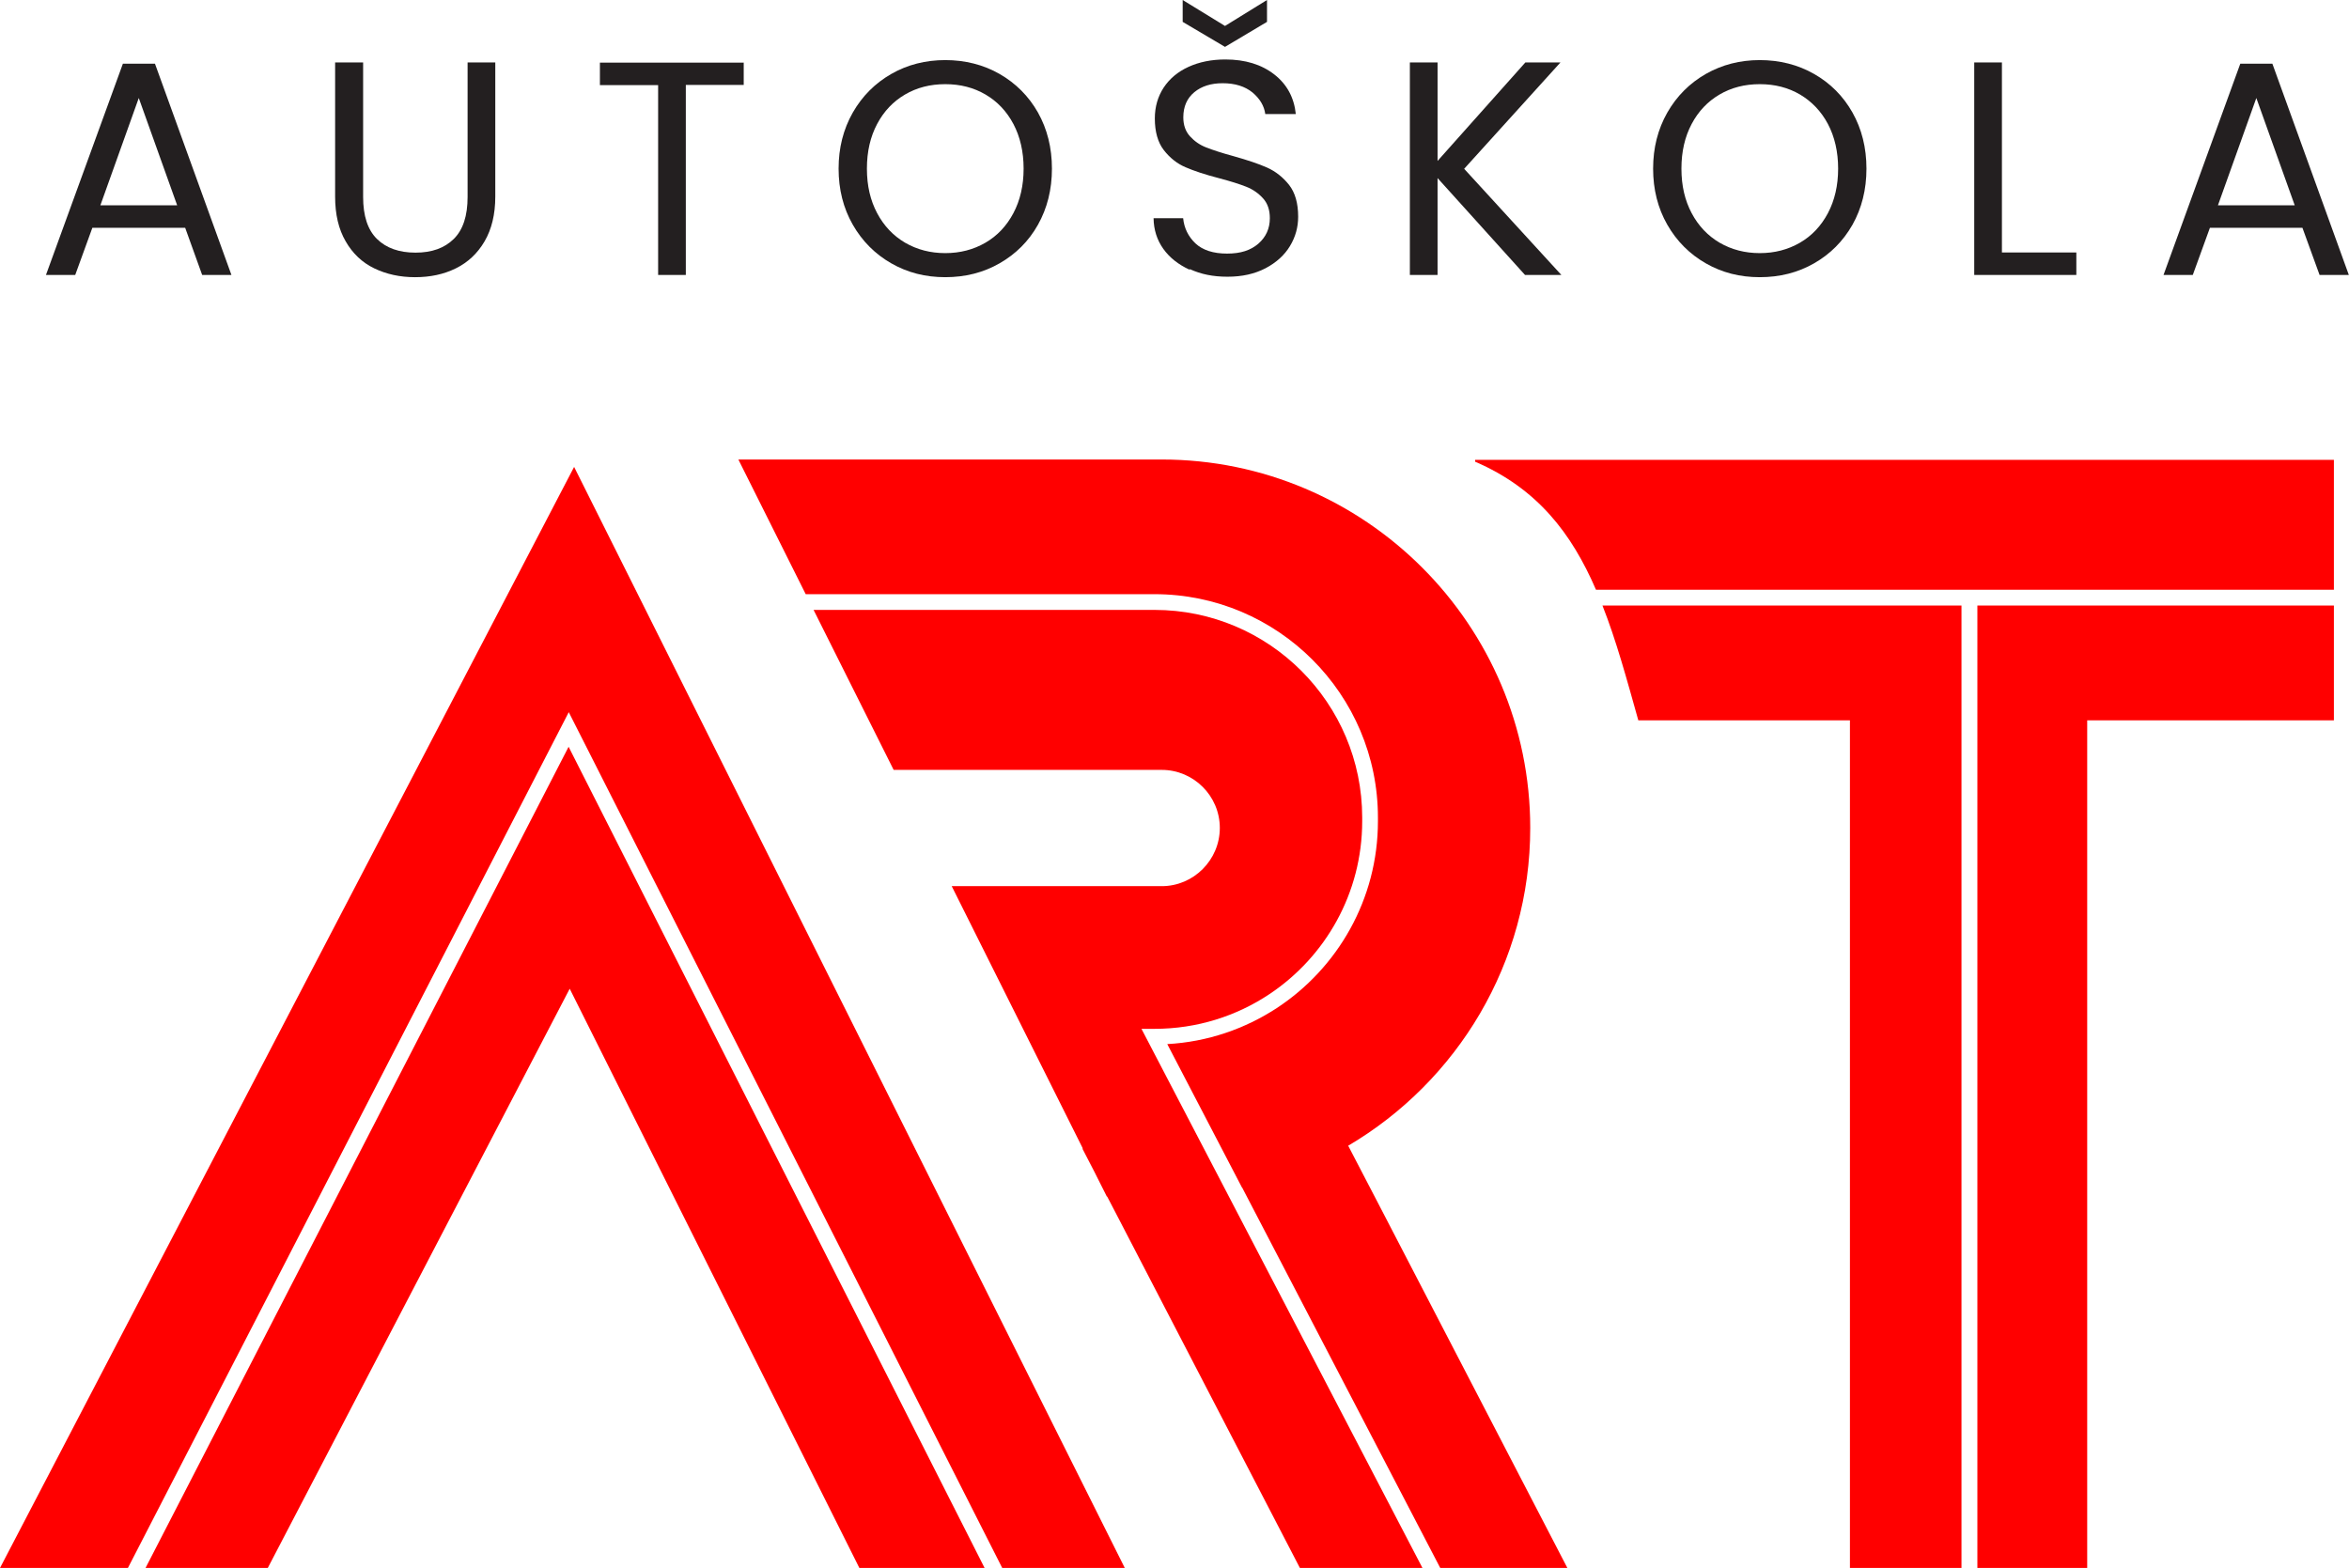
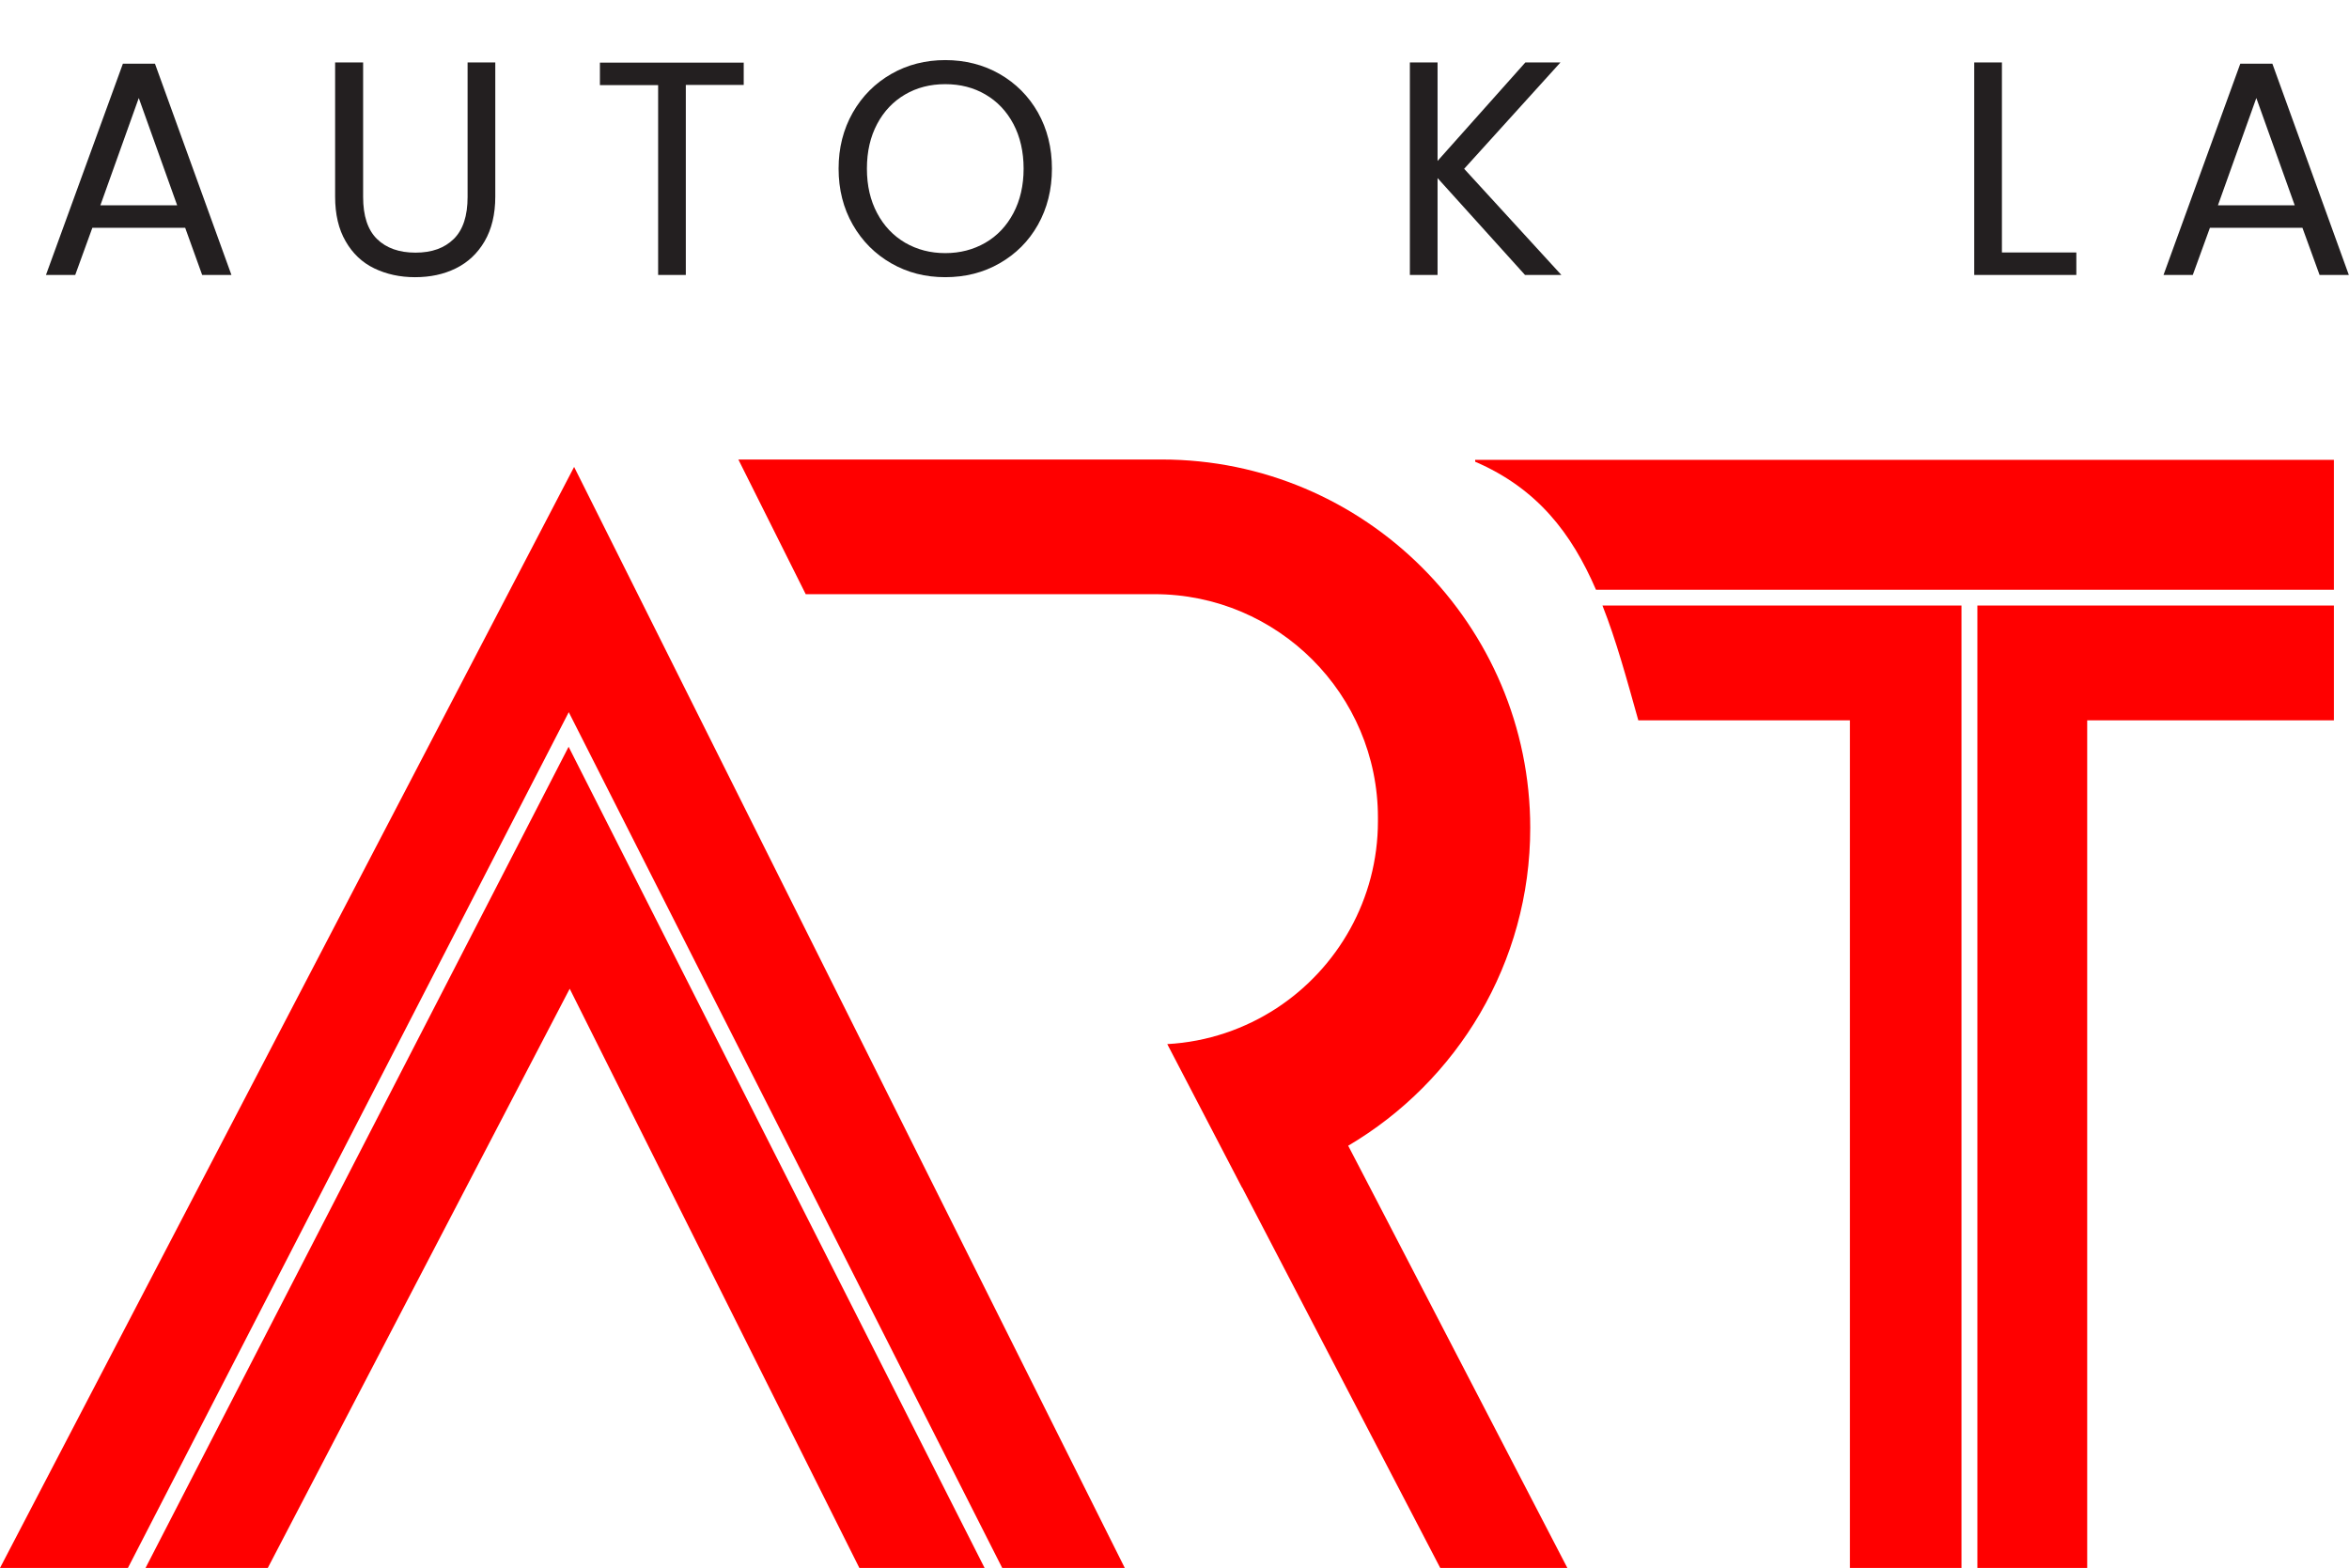
<svg xmlns="http://www.w3.org/2000/svg" id="Layer_2" data-name="Layer 2" viewBox="0 0 149.3 99.67">
  <defs>
    <style>      .cls-1 {        fill: red;      }      .cls-2 {        fill: #231f20;      }    </style>
  </defs>
  <g id="Layer_1-2" data-name="Layer 1">
    <g>
      <g>
        <path class="cls-2" d="M11.76,14.48H5.87l-1.09,3h-1.86L7.81,4.05h2.04l4.86,13.43h-1.86l-1.08-3Zm-.5-1.43l-2.44-6.82-2.44,6.82h4.88Z" />
        <path class="cls-2" d="M23.08,3.97V12.52c0,1.2,.29,2.09,.88,2.67s1.41,.87,2.45,.87,1.84-.29,2.43-.87,.88-1.47,.88-2.67V3.97h1.76V12.5c0,1.12-.23,2.07-.68,2.84-.45,.77-1.06,1.34-1.83,1.72s-1.63,.56-2.59,.56-1.82-.19-2.59-.56-1.38-.95-1.82-1.72c-.45-.77-.67-1.72-.67-2.84V3.97h1.76Z" />
        <path class="cls-2" d="M47.27,3.97v1.43h-3.68v12.08h-1.76V5.41h-3.7v-1.43h9.15Z" />
-         <path class="cls-2" d="M56.65,16.74c-1.03-.59-1.85-1.41-2.45-2.46-.6-1.05-.9-2.24-.9-3.56s.3-2.5,.9-3.56c.6-1.05,1.42-1.87,2.45-2.46s2.18-.88,3.43-.88,2.42,.29,3.45,.88,1.85,1.41,2.44,2.45c.59,1.05,.89,2.24,.89,3.57s-.3,2.52-.89,3.57c-.59,1.05-1.41,1.86-2.44,2.45s-2.18,.88-3.45,.88-2.4-.29-3.43-.88Zm5.98-1.31c.76-.44,1.35-1.07,1.78-1.88s.65-1.76,.65-2.83-.22-2.03-.65-2.84-1.02-1.43-1.77-1.87c-.75-.44-1.6-.66-2.56-.66s-1.81,.22-2.56,.66c-.75,.44-1.34,1.06-1.77,1.87s-.65,1.75-.65,2.84,.22,2.02,.65,2.83,1.03,1.44,1.78,1.88c.76,.44,1.61,.66,2.55,.66s1.79-.22,2.55-.66Z" />
-         <path class="cls-2" d="M75.6,17.14c-.7-.32-1.26-.76-1.66-1.32s-.61-1.21-.62-1.95h1.88c.06,.63,.33,1.17,.78,1.6,.46,.43,1.13,.65,2.01,.65s1.5-.21,1.99-.63c.48-.42,.73-.96,.73-1.62,0-.52-.14-.94-.43-1.26-.29-.32-.64-.57-1.07-.74-.43-.17-1-.35-1.72-.54-.89-.23-1.61-.47-2.14-.7-.54-.23-1-.6-1.38-1.09s-.57-1.17-.57-2.01c0-.74,.19-1.39,.56-1.96,.38-.57,.9-1.01,1.58-1.32,.68-.31,1.46-.47,2.34-.47,1.27,0,2.3,.32,3.11,.95,.81,.63,1.26,1.47,1.37,2.52h-1.94c-.07-.52-.34-.97-.81-1.37-.48-.39-1.11-.59-1.9-.59-.74,0-1.34,.19-1.8,.57-.46,.38-.7,.91-.7,1.6,0,.49,.14,.89,.42,1.2,.28,.31,.62,.55,1.03,.71,.41,.16,.98,.35,1.72,.55,.89,.25,1.61,.49,2.15,.73,.54,.24,1.01,.61,1.4,1.1,.39,.5,.58,1.17,.58,2.03,0,.66-.17,1.28-.52,1.86-.35,.58-.87,1.05-1.55,1.41-.69,.36-1.49,.54-2.42,.54s-1.69-.16-2.39-.48Zm4.93-15.75l-2.67,1.59-2.69-1.59V0l2.69,1.65,2.67-1.65V1.4Z" />
+         <path class="cls-2" d="M56.65,16.74c-1.03-.59-1.85-1.41-2.45-2.46-.6-1.05-.9-2.24-.9-3.56s.3-2.5,.9-3.56c.6-1.05,1.42-1.87,2.45-2.46s2.18-.88,3.43-.88,2.42,.29,3.45,.88,1.85,1.41,2.44,2.45c.59,1.05,.89,2.24,.89,3.57s-.3,2.52-.89,3.57c-.59,1.05-1.41,1.86-2.44,2.45s-2.18,.88-3.45,.88-2.4-.29-3.43-.88Zm5.98-1.31c.76-.44,1.35-1.07,1.78-1.88s.65-1.76,.65-2.83-.22-2.03-.65-2.84-1.02-1.43-1.77-1.87c-.75-.44-1.6-.66-2.56-.66s-1.81,.22-2.56,.66c-.75,.44-1.34,1.06-1.77,1.87s-.65,1.75-.65,2.84,.22,2.02,.65,2.83,1.03,1.44,1.78,1.88c.76,.44,1.61,.66,2.55,.66s1.79-.22,2.55-.66" />
        <path class="cls-2" d="M96.93,17.48l-5.56-6.16v6.16h-1.76V3.97h1.76v6.26l5.58-6.26h2.23l-6.12,6.76,6.18,6.75h-2.31Z" />
-         <path class="cls-2" d="M108.42,16.74c-1.03-.59-1.85-1.41-2.45-2.46-.6-1.05-.9-2.24-.9-3.56s.3-2.5,.9-3.56c.6-1.05,1.42-1.87,2.45-2.46,1.04-.59,2.18-.88,3.43-.88s2.42,.29,3.45,.88c1.04,.59,1.85,1.41,2.44,2.45,.59,1.05,.89,2.24,.89,3.57s-.3,2.52-.89,3.57c-.6,1.05-1.41,1.86-2.44,2.45-1.03,.59-2.18,.88-3.45,.88s-2.4-.29-3.43-.88Zm5.98-1.31c.76-.44,1.35-1.07,1.78-1.88,.43-.81,.65-1.76,.65-2.83s-.22-2.03-.65-2.84c-.43-.81-1.03-1.43-1.77-1.87-.75-.44-1.6-.66-2.56-.66s-1.81,.22-2.56,.66c-.75,.44-1.34,1.06-1.77,1.87-.43,.81-.65,1.75-.65,2.84s.22,2.02,.65,2.83c.43,.81,1.03,1.44,1.78,1.88,.76,.44,1.61,.66,2.55,.66s1.79-.22,2.55-.66Z" />
        <path class="cls-2" d="M127.24,16.05h4.73v1.43h-6.49V3.97h1.76v12.08Z" />
        <path class="cls-2" d="M146.35,14.48h-5.89l-1.09,3h-1.86l4.88-13.43h2.04l4.86,13.43h-1.86l-1.09-3Zm-.5-1.43l-2.44-6.82-2.44,6.82h4.88Z" />
      </g>
      <polygon class="cls-1" points="36.14 47.47 62.58 99.67 54.62 99.67 36.21 62.85 17.02 99.67 9.25 99.67 36.14 47.47" />
      <polygon class="cls-1" points="71.49 99.67 63.7 99.67 36.15 45.27 8.13 99.67 0 99.67 36.49 29.68 71.49 99.67" />
      <g>
        <path class="cls-1" d="M87.48,76.27l-1.79-3.44c6.92-4.08,11.57-11.61,11.57-20.2,0-12.91-10.51-23.42-23.42-23.42h-26.91l4.28,8.56h22.17c7.83,0,14.2,6.37,14.2,14.2v.23c0,4.96-2.56,9.34-6.43,11.88-2.02,1.32-4.4,2.15-6.96,2.29l4.75,9.12h.01l12.59,24.18h8.08l-12.14-23.4Z" />
-         <path class="cls-1" d="M72.55,65.4h.83c2.7,0,5.21-.81,7.31-2.21,3.55-2.37,5.89-6.41,5.89-10.99v-.23c0-7.28-5.92-13.2-13.2-13.2h-21.67l5.09,10.17h17.04c2.03,0,3.69,1.66,3.69,3.69s-1.66,3.7-3.69,3.7h-13.35l8.32,16.65v.06l.75,1.45,.13,.26,.66,1.31h.02l.48,.92,11.77,22.69h7.79l-12.49-23.97-5.37-10.3Z" />
      </g>
      <g>
        <path class="cls-1" d="M104.13,45.79h13.45v53.88h7.09V38.49h-22.82c.87,2.2,1.54,4.66,2.28,7.3Z" />
        <polygon class="cls-1" points="125.68 44.82 125.68 45.79 125.68 99.67 132.66 99.67 132.66 45.79 148.34 45.79 148.34 38.49 125.68 38.49 125.68 44.82" />
        <path class="cls-1" d="M93.76,29.23v.12c3.94,1.7,6.12,4.53,7.68,8.14h46.9v-8.26h-54.58Z" />
      </g>
    </g>
  </g>
</svg>